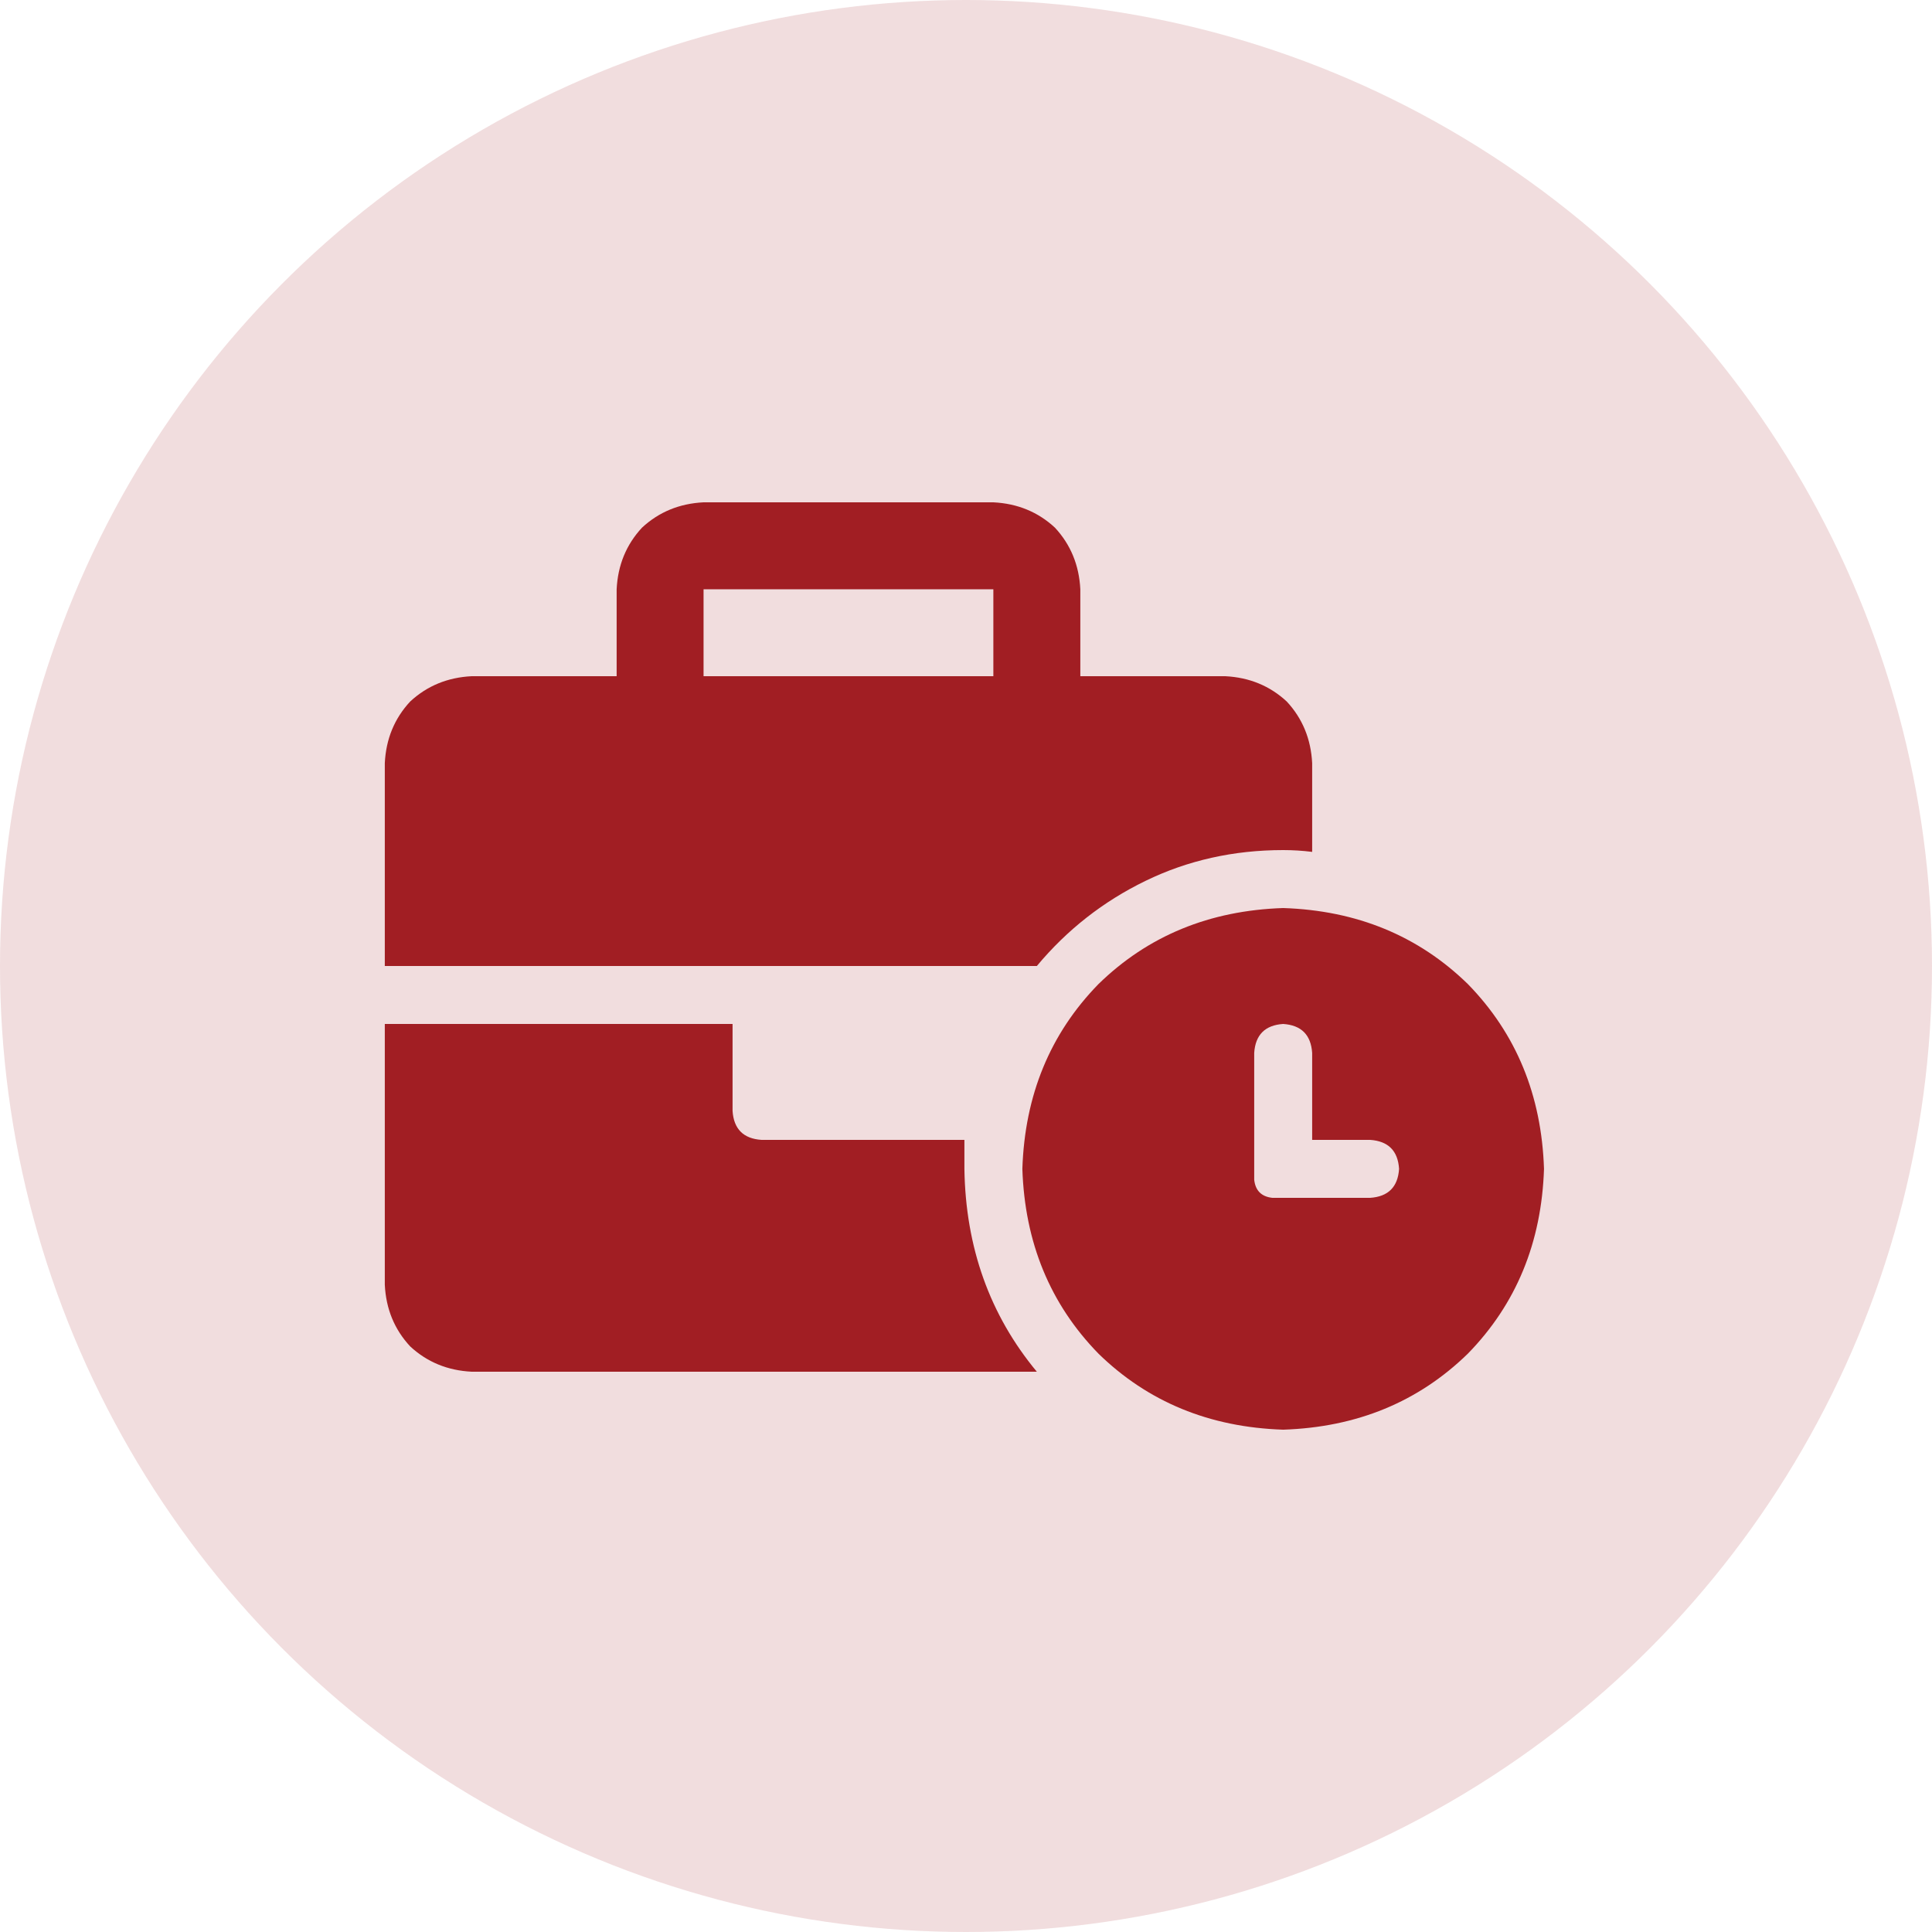
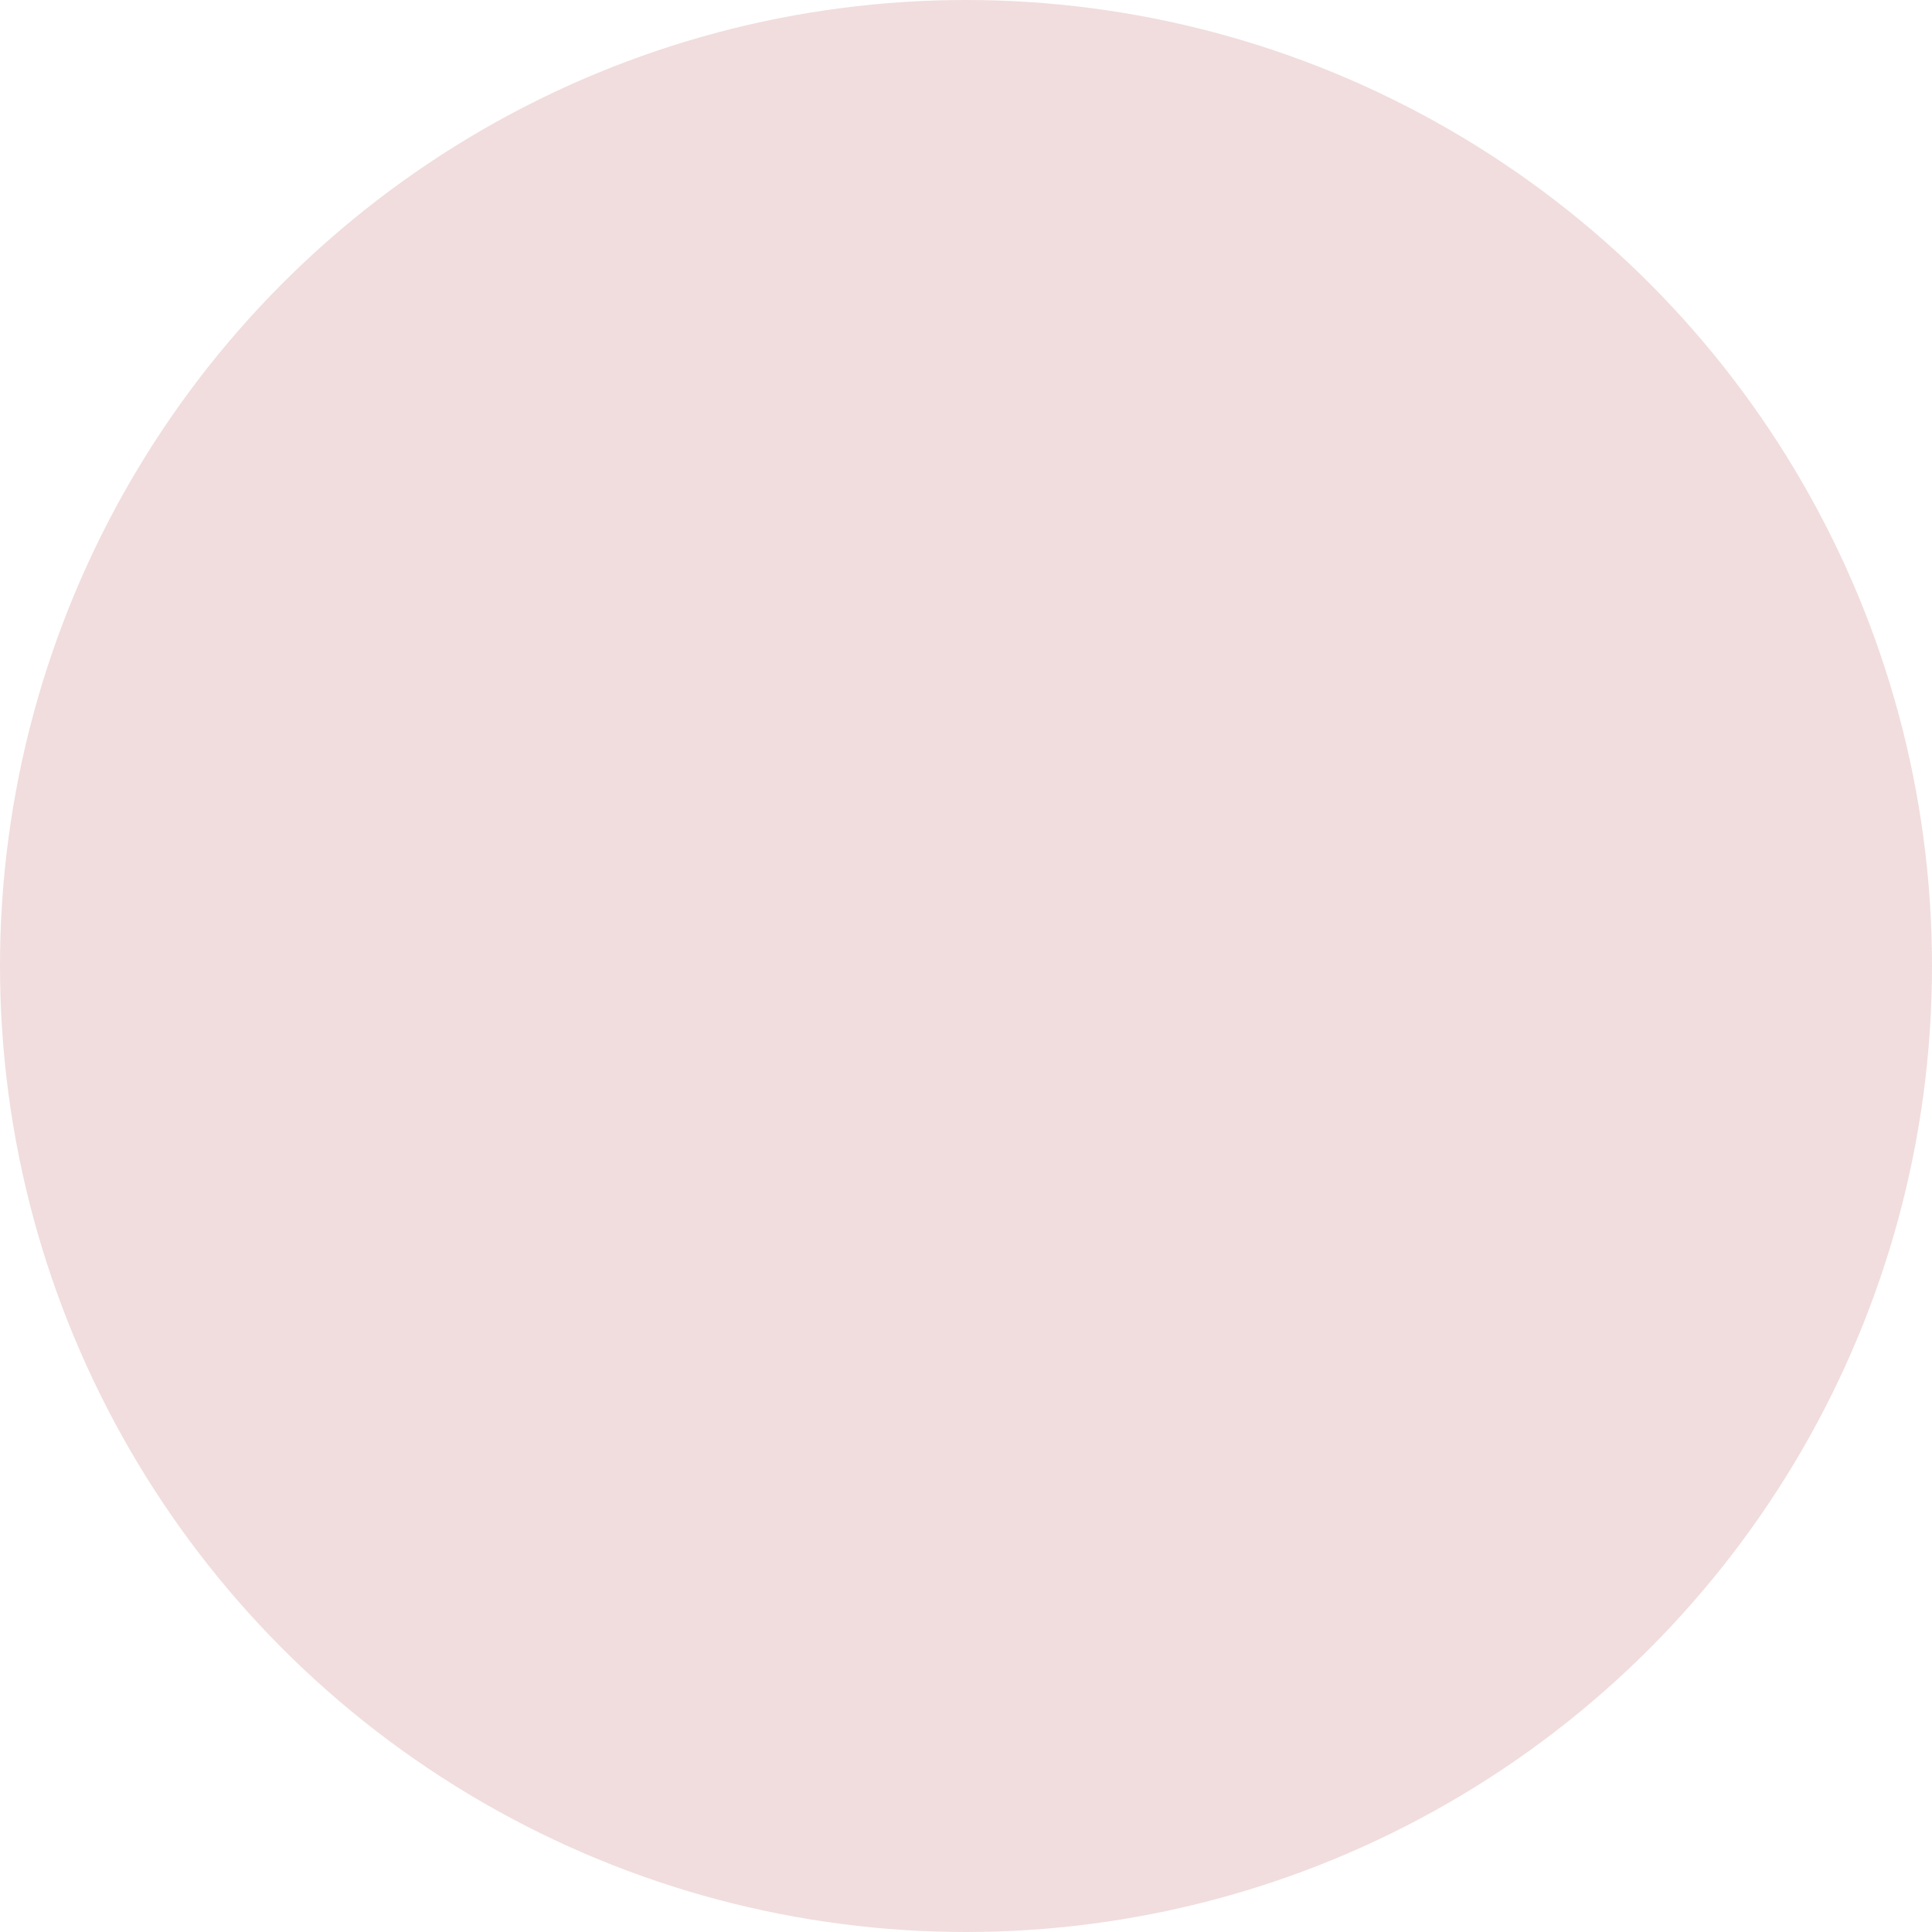
<svg xmlns="http://www.w3.org/2000/svg" width="75" height="75" viewBox="0 0 75 75" fill="none">
  <circle opacity="0.15" cx="37.5" cy="37.5" r="37.5" fill="#A11E23" />
-   <path d="M49.812 35.25C46.953 35.344 44.562 36.328 42.641 38.203C40.766 40.125 39.781 42.516 39.688 45.375C39.781 48.234 40.766 50.625 42.641 52.547C44.562 54.422 46.953 55.406 49.812 55.5C52.672 55.406 55.062 54.422 56.984 52.547C58.859 50.625 59.844 48.234 59.938 45.375C59.844 42.516 58.859 40.125 56.984 38.203C55.062 36.328 52.672 35.344 49.812 35.25ZM53.188 46.5H49.391C48.969 46.453 48.734 46.219 48.688 45.797V40.875C48.734 40.172 49.109 39.797 49.812 39.75C50.516 39.797 50.891 40.172 50.938 40.875V44.25H53.188C53.891 44.297 54.266 44.672 54.312 45.375C54.266 46.078 53.891 46.453 53.188 46.5ZM37.438 44.25H29.562C28.859 44.203 28.484 43.828 28.438 43.125V39.75H14.938V49.875C14.984 50.812 15.312 51.609 15.922 52.266C16.578 52.875 17.375 53.203 18.312 53.25H40.25C38.422 51.047 37.484 48.422 37.438 45.375C37.438 45.234 37.438 45.094 37.438 44.953C37.438 44.719 37.438 44.484 37.438 44.25ZM49.812 33C50.188 33 50.562 33.023 50.938 33.07V29.625C50.891 28.688 50.562 27.891 49.953 27.234C49.297 26.625 48.5 26.297 47.562 26.25H41.938V22.875C41.891 21.938 41.562 21.141 40.953 20.484C40.297 19.875 39.5 19.547 38.562 19.5H27.312C26.375 19.547 25.578 19.875 24.922 20.484C24.312 21.141 23.984 21.938 23.938 22.875V26.25H18.312C17.375 26.297 16.578 26.625 15.922 27.234C15.312 27.891 14.984 28.688 14.938 29.625V37.5H40.25C41.422 36.094 42.828 34.992 44.469 34.195C46.109 33.398 47.891 33 49.812 33ZM38.562 26.25H27.312V22.875H38.562V26.25Z" fill="#A11E23" />
</svg>